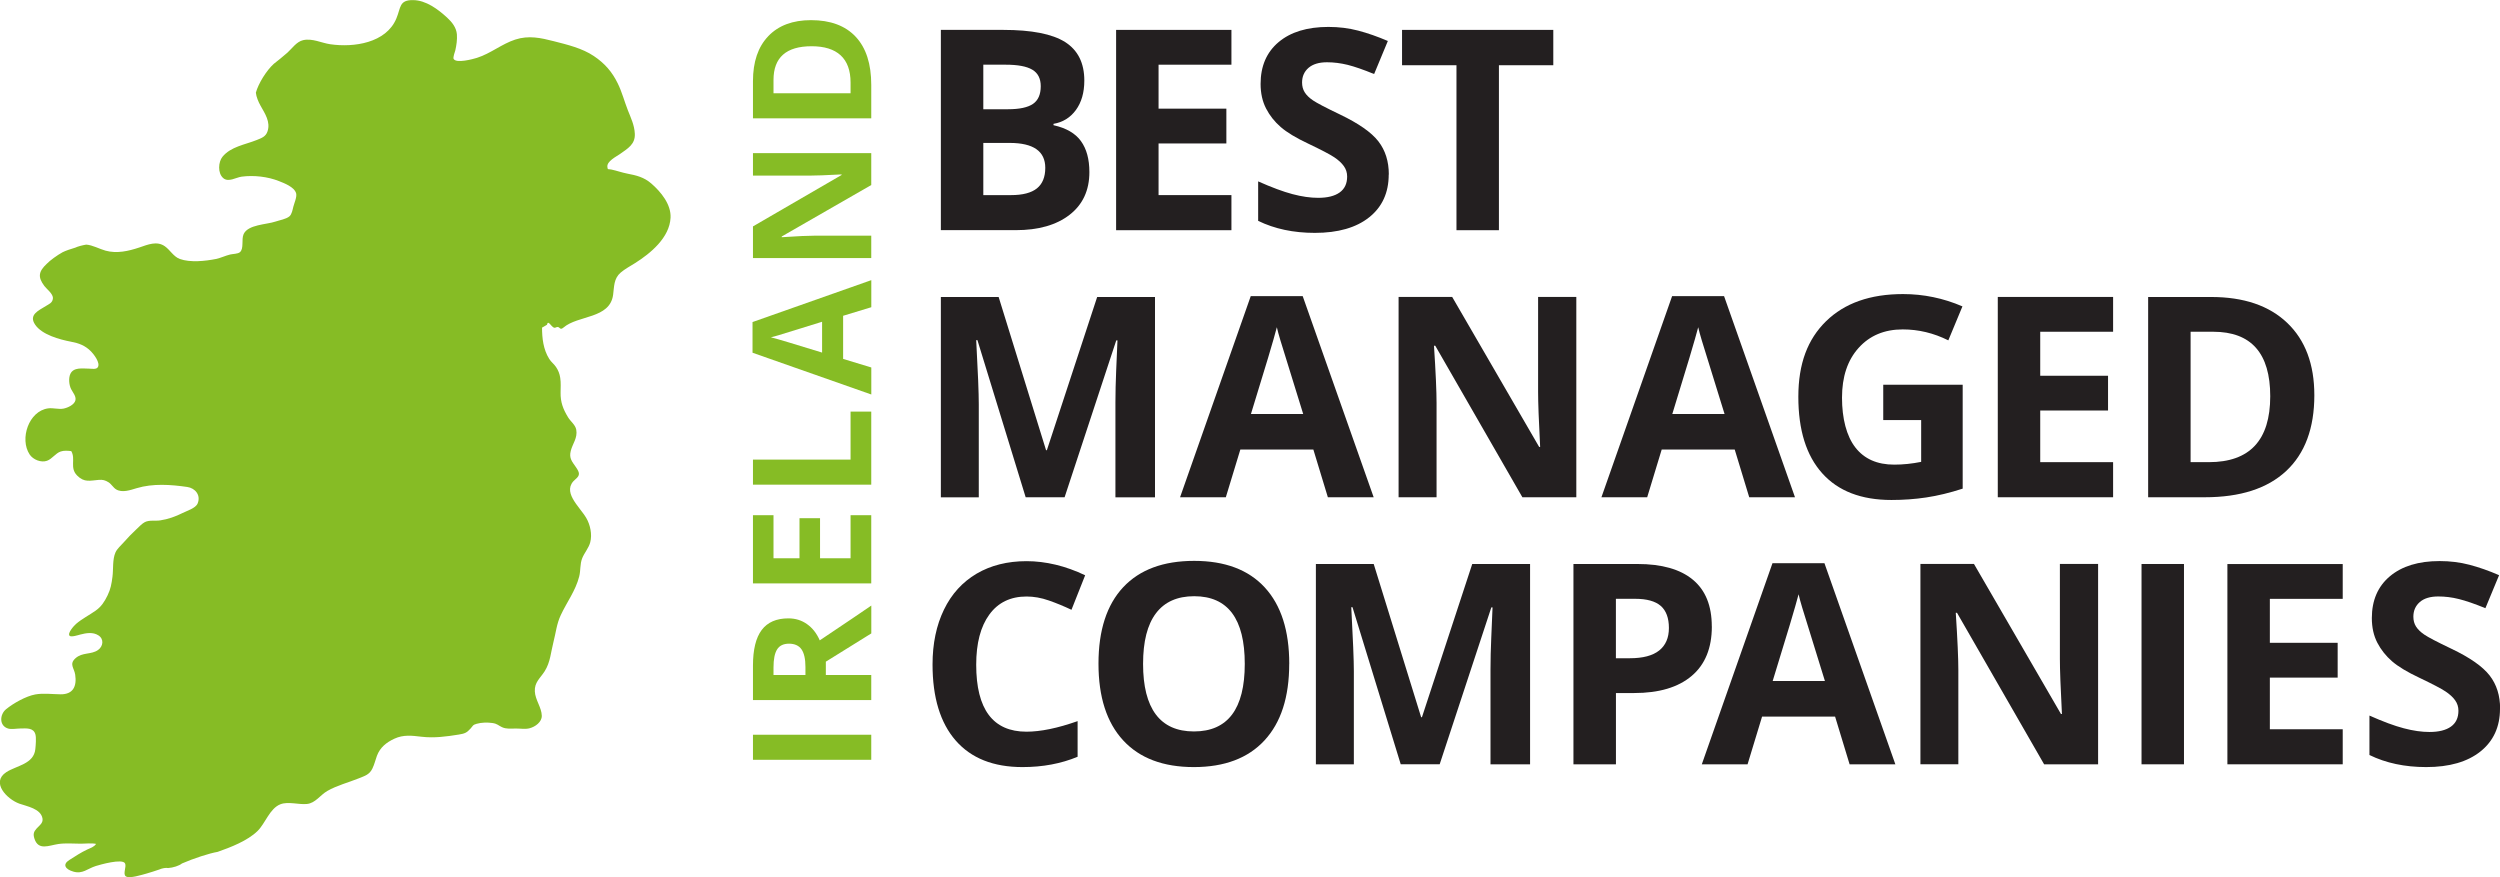
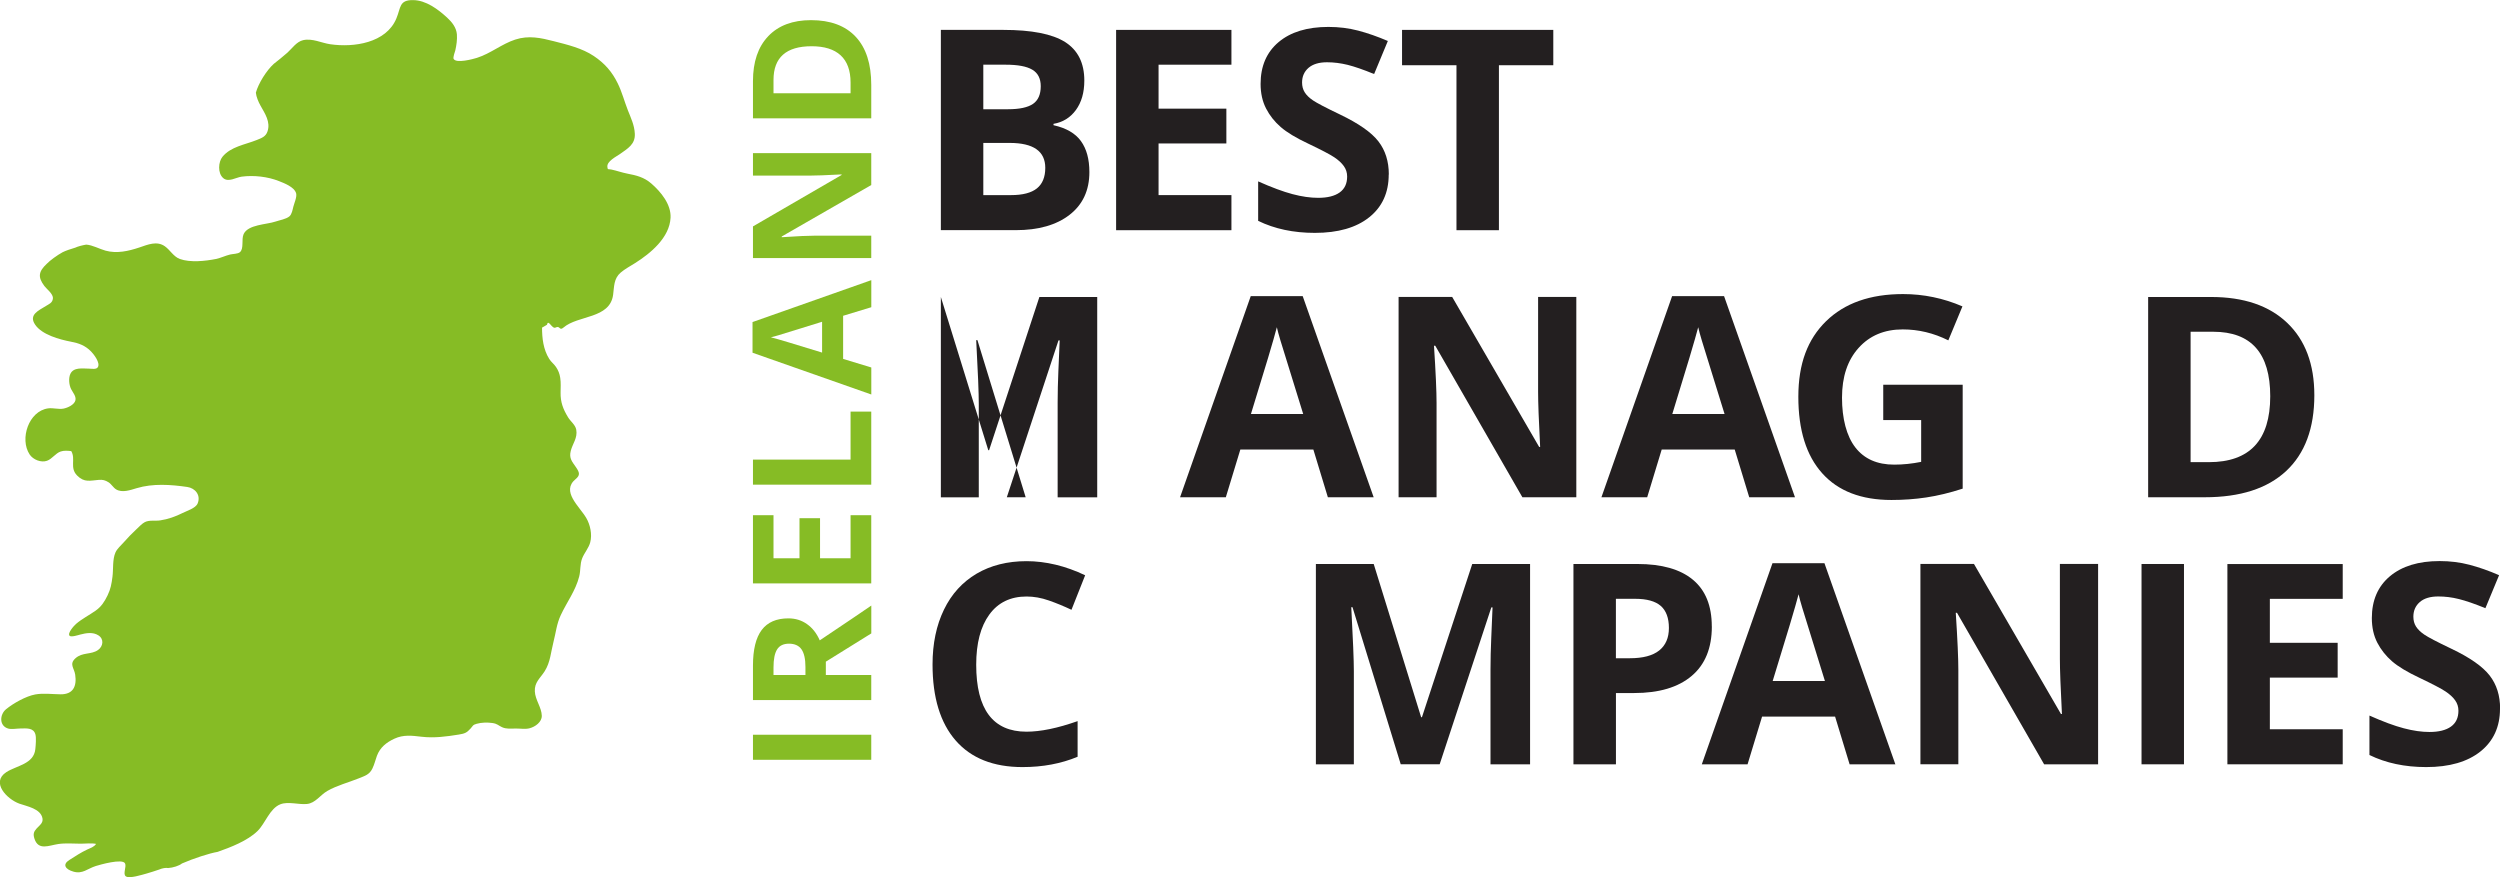
<svg xmlns="http://www.w3.org/2000/svg" id="Layer_2" viewBox="0 0 513.57 180.2">
  <defs>
    <style>.cls-1{fill:#86bc25;}.cls-2{fill:#231f20;}</style>
  </defs>
  <g id="Layer_1-2">
    <g>
      <path class="cls-2" d="m193.28,6.14h12.8c5.84,0,10.08.83,12.71,2.49,2.63,1.66,3.96,4.3,3.96,7.92,0,2.46-.58,4.47-1.73,6.05-1.15,1.57-2.69,2.52-4.6,2.84v.28c2.61.58,4.49,1.67,5.64,3.27,1.15,1.59,1.73,3.71,1.73,6.36,0,3.75-1.36,6.68-4.07,8.78-2.71,2.1-6.39,3.15-11.04,3.15h-15.4V6.14h0Zm8.72,16.3h5.07c2.37,0,4.08-.37,5.14-1.1,1.06-.73,1.59-1.94,1.59-3.63,0-1.57-.58-2.71-1.73-3.39-1.15-.69-2.98-1.03-5.48-1.03h-4.59v9.15h0Zm0,6.92v10.72h5.69c2.4,0,4.17-.46,5.32-1.38,1.14-.92,1.72-2.33,1.72-4.22,0-3.41-2.44-5.12-7.32-5.12h-5.41Z" />
      <polygon class="cls-2" points="252.97 47.29 229.28 47.29 229.28 6.14 252.97 6.14 252.97 13.29 238 13.29 238 22.32 251.93 22.32 251.93 29.47 238 29.47 238 40.08 252.97 40.08 252.97 47.29 252.97 47.29" />
      <path class="cls-2" d="m285.28,35.86c0,3.71-1.33,6.64-4.01,8.78-2.67,2.13-6.4,3.2-11.16,3.2-4.39,0-8.27-.82-11.65-2.47v-8.11c2.78,1.24,5.13,2.11,7.05,2.62,1.92.51,3.68.76,5.28.76,1.92,0,3.39-.37,4.41-1.1,1.02-.73,1.54-1.82,1.54-3.27,0-.81-.23-1.52-.68-2.15-.45-.63-1.11-1.24-1.98-1.82-.87-.58-2.65-1.51-5.33-2.79-2.51-1.18-4.4-2.32-5.65-3.41-1.26-1.09-2.26-2.35-3.01-3.8-.75-1.45-1.13-3.13-1.13-5.07,0-3.64,1.23-6.5,3.7-8.58,2.47-2.08,5.88-3.12,10.23-3.12,2.14,0,4.18.25,6.12.76,1.94.51,3.97,1.22,6.09,2.13l-2.82,6.79c-2.19-.9-4.01-1.53-5.44-1.89-1.44-.35-2.85-.53-4.24-.53-1.65,0-2.92.39-3.8,1.15-.88.77-1.32,1.77-1.32,3.01,0,.77.18,1.44.54,2.01.35.57.92,1.13,1.7,1.66.78.53,2.62,1.5,5.53,2.89,3.84,1.84,6.48,3.68,7.91,5.53,1.43,1.85,2.14,4.12,2.14,6.8" />
      <polygon class="cls-2" points="307.92 47.29 299.2 47.29 299.2 13.4 288.02 13.4 288.02 6.14 319.09 6.14 319.09 13.4 307.92 13.4 307.92 47.29 307.92 47.29" />
-       <path class="cls-2" d="m210.7,102.15l-9.91-32.28h-.25c.36,6.57.53,10.95.53,13.15v19.14h-7.79v-41.15h11.87l9.74,31.47h.17l10.33-31.47h11.88v41.15h-8.13v-19.48c0-.92.01-1.98.04-3.18.02-1.2.15-4.39.38-9.57h-.25l-10.61,32.22h-7.99Z" />
+       <path class="cls-2" d="m210.7,102.15l-9.91-32.28h-.25c.36,6.57.53,10.95.53,13.15v19.14h-7.79v-41.15l9.74,31.47h.17l10.33-31.47h11.88v41.15h-8.13v-19.48c0-.92.01-1.98.04-3.18.02-1.2.15-4.39.38-9.57h-.25l-10.61,32.22h-7.99Z" />
      <path class="cls-2" d="m272.78,102.15l-2.98-9.8h-15l-2.98,9.8h-9.4l14.52-41.32h10.67l14.58,41.32h-9.4Zm-5.07-17.11c-2.76-8.88-4.31-13.9-4.66-15.06-.35-1.16-.6-2.08-.75-2.76-.61,2.4-2.39,8.34-5.32,17.82h10.72Z" />
      <path class="cls-2" d="m323.83,102.15h-11.09l-17.9-31.13h-.26c.36,5.5.53,9.42.53,11.76v19.37h-7.8v-41.15h11.01l17.87,30.82h.2c-.28-5.35-.42-9.13-.42-11.34v-19.48h7.85v41.15h0Z" />
      <path class="cls-2" d="m359.34,102.15l-2.98-9.8h-15l-2.98,9.8h-9.4l14.52-41.32h10.67l14.57,41.32h-9.4Zm-5.07-17.11c-2.76-8.88-4.31-13.9-4.66-15.06-.35-1.16-.6-2.08-.75-2.76-.62,2.4-2.39,8.34-5.32,17.82h10.72Z" />
      <path class="cls-2" d="m386.87,79.04h16.32v21.34c-2.64.86-5.14,1.46-7.47,1.81-2.33.35-4.72.52-7.16.52-6.21,0-10.95-1.83-14.22-5.48-3.28-3.65-4.91-8.89-4.91-15.71s1.9-11.82,5.7-15.54c3.8-3.71,9.07-5.57,15.8-5.57,4.22,0,8.29.84,12.21,2.53l-2.9,6.98c-3-1.5-6.12-2.25-9.37-2.25-3.77,0-6.79,1.27-9.06,3.8-2.28,2.53-3.41,5.94-3.41,10.22s.92,7.88,2.74,10.23c1.83,2.36,4.49,3.53,7.98,3.53,1.82,0,3.67-.19,5.54-.57v-8.58h-7.79v-7.26h0Z" />
      <path class="cls-2" d="m475.43,81.19c0,6.77-1.93,11.96-5.78,15.56-3.86,3.6-9.43,5.4-16.71,5.4h-11.65v-41.14h12.92c6.72,0,11.93,1.77,15.65,5.32,3.71,3.54,5.57,8.5,5.57,14.86m-9.06.22c0-8.84-3.9-13.26-11.71-13.26h-4.65v26.79h3.75c8.41,0,12.61-4.51,12.61-13.54" />
      <path class="cls-2" d="m210.87,122.54c-3.28,0-5.83,1.23-7.63,3.7-1.8,2.46-2.7,5.9-2.7,10.31,0,9.17,3.44,13.76,10.33,13.76,2.89,0,6.39-.72,10.5-2.17v7.32c-3.38,1.41-7.15,2.12-11.31,2.12-5.99,0-10.56-1.82-13.73-5.45-3.17-3.63-4.76-8.84-4.76-15.63,0-4.28.78-8.03,2.34-11.25,1.55-3.21,3.8-5.68,6.71-7.4,2.92-1.71,6.34-2.57,10.26-2.57s8.01.97,12.04,2.9l-2.81,7.09c-1.54-.73-3.09-1.37-4.64-1.91-1.56-.55-3.09-.82-4.59-.82" />
-       <path class="cls-2" d="m264.84,136.39c0,6.81-1.69,12.04-5.07,15.7-3.38,3.66-8.22,5.49-14.52,5.49s-11.15-1.83-14.52-5.49c-3.38-3.66-5.07-8.91-5.07-15.76s1.7-12.08,5.08-15.7c3.39-3.61,8.24-5.41,14.57-5.41s11.16,1.82,14.51,5.46c3.35,3.64,5.03,8.87,5.03,15.7m-30.03,0c0,4.59.87,8.06,2.62,10.39,1.74,2.32,4.35,3.49,7.83,3.49,6.96,0,10.44-4.63,10.44-13.88s-3.46-13.9-10.39-13.9c-3.47,0-6.09,1.17-7.85,3.5-1.77,2.33-2.65,5.8-2.65,10.4" />
      <path class="cls-2" d="m287.75,157.01l-9.91-32.28h-.25c.35,6.57.53,10.95.53,13.14v19.14h-7.8v-41.15h11.88l9.74,31.47h.17l10.33-31.47h11.88v41.15h-8.13v-19.48c0-.92.01-1.98.04-3.18.03-1.2.15-4.39.38-9.57h-.25l-10.61,32.22h-7.99Z" />
      <path class="cls-2" d="m351.66,128.7c0,4.43-1.38,7.82-4.15,10.16-2.77,2.34-6.7,3.51-11.81,3.51h-3.74v14.64h-8.73v-41.15h13.14c4.99,0,8.79,1.07,11.38,3.22,2.6,2.15,3.9,5.35,3.9,9.61m-19.7,6.53h2.87c2.68,0,4.69-.53,6.02-1.59,1.33-1.06,2-2.6,2-4.63s-.56-3.56-1.67-4.53c-1.12-.97-2.87-1.46-5.25-1.46h-3.97v12.21h0Z" />
      <path class="cls-2" d="m379.96,157.01l-2.98-9.8h-15l-2.98,9.8h-9.4l14.52-41.32h10.67l14.57,41.32h-9.4Zm-5.07-17.11c-2.76-8.88-4.31-13.9-4.66-15.06-.35-1.16-.6-2.08-.75-2.76-.62,2.4-2.39,8.34-5.32,17.81h10.72Z" />
      <path class="cls-2" d="m431.01,157.01h-11.09l-17.9-31.13h-.25c.36,5.5.53,9.42.53,11.76v19.36h-7.79v-41.15h11l17.87,30.82h.2c-.28-5.35-.42-9.13-.42-11.34v-19.48h7.85v41.15h0Z" />
      <polygon class="cls-2" points="439.93 115.86 448.65 115.86 448.65 157.01 439.93 157.01 439.93 115.86 439.93 115.86" />
      <polygon class="cls-2" points="481.26 157.01 457.57 157.01 457.57 115.87 481.26 115.87 481.26 123.02 466.29 123.02 466.29 132.05 480.22 132.05 480.22 139.2 466.29 139.2 466.29 149.81 481.26 149.81 481.26 157.01 481.26 157.01" />
      <path class="cls-2" d="m513.57,145.59c0,3.71-1.34,6.64-4.01,8.78-2.68,2.14-6.39,3.21-11.16,3.21-4.39,0-8.27-.83-11.65-2.48v-8.1c2.77,1.23,5.12,2.11,7.05,2.61,1.92.51,3.68.76,5.28.76,1.91,0,3.39-.37,4.41-1.1,1.02-.73,1.54-1.82,1.54-3.26,0-.81-.23-1.52-.68-2.15-.45-.63-1.11-1.24-1.98-1.82-.87-.58-2.65-1.51-5.33-2.79-2.51-1.18-4.4-2.32-5.66-3.41-1.25-1.09-2.26-2.36-3.01-3.8-.75-1.45-1.13-3.13-1.13-5.07,0-3.64,1.23-6.5,3.7-8.58,2.47-2.08,5.88-3.13,10.23-3.13,2.14,0,4.18.25,6.12.76,1.94.51,3.98,1.22,6.09,2.14l-2.81,6.78c-2.2-.9-4.01-1.52-5.45-1.88-1.43-.36-2.85-.53-4.23-.53-1.65,0-2.92.38-3.8,1.15-.88.77-1.32,1.77-1.32,3.01,0,.77.18,1.44.54,2.01.36.57.92,1.13,1.7,1.66.78.54,2.62,1.5,5.53,2.89,3.85,1.83,6.48,3.68,7.91,5.53,1.43,1.85,2.14,4.12,2.14,6.8" />
-       <polygon class="cls-2" points="434.09 102.15 410.4 102.15 410.4 61 434.09 61 434.09 68.15 419.12 68.15 419.12 77.19 433.05 77.19 433.05 84.33 419.12 84.33 419.12 94.94 434.09 94.94 434.09 102.15 434.09 102.15" />
      <path class="cls-1" d="m178.98,150.93h-24.3v5.15h24.3v-5.15h0Zm-20.08-12.27v-1.56c0-1.66.24-2.89.73-3.68.49-.79,1.31-1.19,2.46-1.19s2.02.39,2.56,1.16c.54.78.81,1.98.81,3.61v1.66h-6.57Zm10.76-2.74l9.33-5.8v-5.72c-1.6,1.11-5.13,3.49-10.59,7.15-.63-1.44-1.5-2.55-2.62-3.34-1.11-.79-2.39-1.18-3.82-1.18-2.45,0-4.28.79-5.48,2.38-1.2,1.59-1.8,4.03-1.8,7.33v7.08h24.3v-5.15h-9.33v-2.74h0Zm5.07-30.08v8.84h-6.27v-8.23h-4.22v8.23h-5.34v-8.84h-4.22v14h24.3v-14h-4.26Zm4.26-21.29h-4.26v9.86h-20.05v5.15h24.3v-15.01h0Zm0-27l-24.4,8.61v6.3l24.4,8.58v-5.55l-5.79-1.76v-8.86l5.79-1.76v-5.55h0Zm-10.11,14.88c-5.6-1.73-9.1-2.78-10.52-3.14.4-.09.94-.23,1.63-.44.69-.2,3.65-1.12,8.89-2.75v6.33h0Zm-14.2-40.99v4.64h11.5c1.31,0,3.54-.08,6.7-.25v.12l-18.2,10.56v6.5h24.3v-4.6h-11.44c-1.38,0-3.7.1-6.95.32v-.15l18.39-10.57v-6.55h-24.3Zm3.14-24c-2.1,2.19-3.14,5.28-3.14,9.24v7.63h24.3v-6.88c0-4.3-1.06-7.59-3.19-9.87-2.13-2.28-5.19-3.42-9.19-3.42-3.76,0-6.68,1.1-8.78,3.29h0Zm16.91,9.51v2.21h-15.83v-2.74c0-4.61,2.61-6.92,7.83-6.92s8,2.48,8,7.45h0Z" />
      <path class="cls-1" d="m111.35,67.26c0,2.23.26,4.53,1.47,6.46.42.68.96,1.01,1.4,1.67.47.71.74,1.37.87,2.25.15.97.08,2.01.07,2.99-.03,1.97.49,3.38,1.54,5.1.55.9,1.49,1.52,1.68,2.55.3,1.7-.75,2.84-1.13,4.34-.39,1.53.27,2.19,1.07,3.36.76,1.11.89,1.64-.08,2.45-3.03,2.5.79,5.58,2.18,7.95.83,1.41,1.26,3.4.83,5.03-.31,1.17-1.2,2.15-1.65,3.27-.49,1.23-.29,2.49-.62,3.76-.74,2.91-2.53,5.24-3.78,7.92-.85,1.8-1.01,3.62-1.5,5.51-.54,2.08-.63,4.18-1.82,6.04-.93,1.45-2.1,2.25-2.01,4.11.08,1.78,1.4,3.31,1.43,5.03.02,1.25-1.31,2.26-2.56,2.57-.82.21-1.96.03-2.78.04-1.02,0-1.91.14-2.82-.27-.77-.35-.95-.71-1.97-.86-1.01-.15-2.26-.13-3.26.16-.84.25-.66.32-1.23.96-.8.9-1.23,1.05-2.43,1.25-2.54.41-5.05.75-7.63.45-1.98-.23-3.73-.47-5.6.4-1.65.76-2.95,1.8-3.59,3.52-.32.87-.52,1.78-.93,2.61-.61,1.26-1.52,1.49-2.79,2.01-2.1.85-4.53,1.47-6.48,2.6-1.47.85-2.44,2.5-4.18,2.67-1.69.17-3.85-.56-5.45.06-2.2.86-3.1,3.94-4.7,5.5-2.08,2.02-5.52,3.34-8.2,4.28-1.63.27-4.91,1.33-7.32,2.38-.55.46-1.83.88-2.85.94-.42-.1-1.24.04-1.83.31-.87.27-1.73.6-2.62.83-.84.22-3.53,1.11-4.25.55-.63-.49.2-1.96-.14-2.64-.53-1.07-5.22.29-6,.53-1.75.55-2.71,1.7-4.6,1.16-1.67-.47-2.32-1.47-.85-2.39,1.2-.76,2.4-1.56,3.69-2.16.67-.31,1.39-.51,1.81-1.15h0c-.97-.2-2.13-.04-3.13-.04-1.53,0-3.14-.16-4.65.07-1.9.28-4.07,1.4-4.88-1.09-.31-.96-.16-1.43.45-2.11.55-.61,1.37-1.11,1.2-2.06-.36-2.03-3.21-2.48-4.76-3.04-2.53-.92-5.9-4.36-2.67-6.47,2.06-1.34,5.66-1.65,5.96-4.74.08-.78.21-2.27.02-3-.38-1.43-1.87-1.24-3.05-1.23-.73,0-1.85.22-2.54.02-1.9-.55-1.77-2.9-.43-3.99,1.49-1.21,4.07-2.67,5.98-3.02,1.64-.3,3.53-.05,5.2-.03,2.55.03,3.37-1.6,3.01-4.03-.2-1.37-1.29-2.16.05-3.37,1.43-1.29,3.23-.7,4.64-1.7,1.06-.75,1.27-2.24.09-3-1.15-.75-2.57-.48-3.76-.17-.31.08-1.85.59-2.17.25-.51-.54.96-2.13,1.31-2.43,1.2-1.04,2.73-1.81,4.03-2.73,1.18-.84,1.81-1.81,2.45-3.12.65-1.33.83-2.39,1.02-3.87.2-1.56-.03-3.54.62-4.99.32-.73,1.17-1.47,1.69-2.06.82-.94,1.71-1.85,2.62-2.7.46-.43,1.16-1.18,1.73-1.46.94-.46,2.09-.19,3.15-.35,1.62-.24,3.14-.79,4.6-1.52.87-.44,2.67-.97,3.08-1.95.72-1.72-.52-3.16-2.11-3.39-3.4-.5-7.09-.75-10.39.24-1.34.4-2.98,1-4.23.26-.59-.35-.96-1.07-1.56-1.46-.71-.45-1.23-.56-2.01-.5-1.8.14-2.98.6-4.46-.9-1.57-1.59-.24-3.39-1.2-5.01h0c-.68-.08-1.51-.15-2.17.08-1.07.36-1.75,1.52-2.8,1.9-1.23.45-2.88-.23-3.58-1.29-2.11-3.2-.18-8.93,3.8-9.47,1.01-.14,2.15.24,3.15.05.89-.17,2.26-.81,2.46-1.72.18-.82-.56-1.63-.89-2.29-.42-.83-.56-2.24-.16-3.11.66-1.44,2.53-1.1,3.87-1.09.52,0,1.42.21,1.76-.27.63-.9-.89-2.77-1.37-3.26-1.22-1.24-2.52-1.7-4.1-2-2.35-.45-6-1.43-7.4-3.52-1.34-2,.63-2.84,2.22-3.82.71-.44,1.36-.67,1.44-1.55.09-.93-1.27-1.91-1.74-2.54-1.41-1.86-1.21-2.99.48-4.58.67-.7,2.13-1.76,3.24-2.37.55-.28,1.72-.7,2.62-.95.47-.23,1.47-.5,2.24-.62,1.29.08,2.71.89,3.97,1.24,2.32.64,4.7.1,6.94-.65,1.8-.61,3.62-1.4,5.26-.24,1.07.76,1.79,2.14,3.07,2.6,2.14.77,5.24.43,7.41,0,1.01-.21,1.93-.68,2.93-.92.53-.13,1.56-.11,1.99-.47.88-.74.27-2.61.77-3.72.91-1.98,4.71-1.95,6.53-2.57.84-.29,2.2-.5,2.88-1.08.5-.43.65-1.38.8-1.97.17-.7.77-2,.58-2.74-.36-1.33-2.48-2.11-3.54-2.53-2.29-.92-5.19-1.24-7.66-.91-1.17.16-2.73,1.23-3.8.28-1.15-1.02-.99-3.31-.14-4.36,1.7-2.09,4.65-2.49,7.02-3.44,1.02-.41,1.85-.69,2.22-1.74.7-1.98-.55-3.75-1.42-5.32-.43-.77-.87-1.79-.96-2.67.53-1.92,2.19-4.58,3.7-5.94.63-.47,1.88-1.5,2.79-2.29.95-.86,1.88-2.26,3.22-2.56,1.91-.43,3.76.58,5.59.84,4.81.7,11.44-.25,13.55-5.26.96-2.27.55-3.85,3.46-3.81,2.63.03,5.1,1.87,6.97,3.59,1.01.93,1.9,2.03,2.02,3.45.08,1.08-.09,2.25-.33,3.3-.04.16-.51,1.43-.35,1.73.52.99,3.99.05,4.81-.21,2.8-.89,5.09-2.85,7.85-3.75,2.78-.9,5.22-.36,7.95.34,2.74.7,5.83,1.44,8.21,3.05,2.22,1.49,3.74,3.23,4.9,5.61.86,1.74,1.37,3.7,2.08,5.52.64,1.63,1.35,3.06,1.43,4.84.1,2.14-1.45,3.02-3.04,4.14-.74.53-2.74,1.48-2.6,2.66.08.67.1.38.84.54,1.09.23,2.14.62,3.23.83,1.91.37,3.45.73,4.97,2.05,1.96,1.7,4.08,4.29,3.94,7.01-.2,4.1-4.1,7.32-7.31,9.34-.94.59-2.09,1.21-2.93,1.93-1.45,1.24-1.33,2.88-1.56,4.57-.67,4.97-7.21,4.15-10.2,6.73-.88.76-.66-.5-1.63,0-.73.37-1.49-1.86-1.75-.58h0l-.99.58h0Z" />
    </g>
  </g>
</svg>